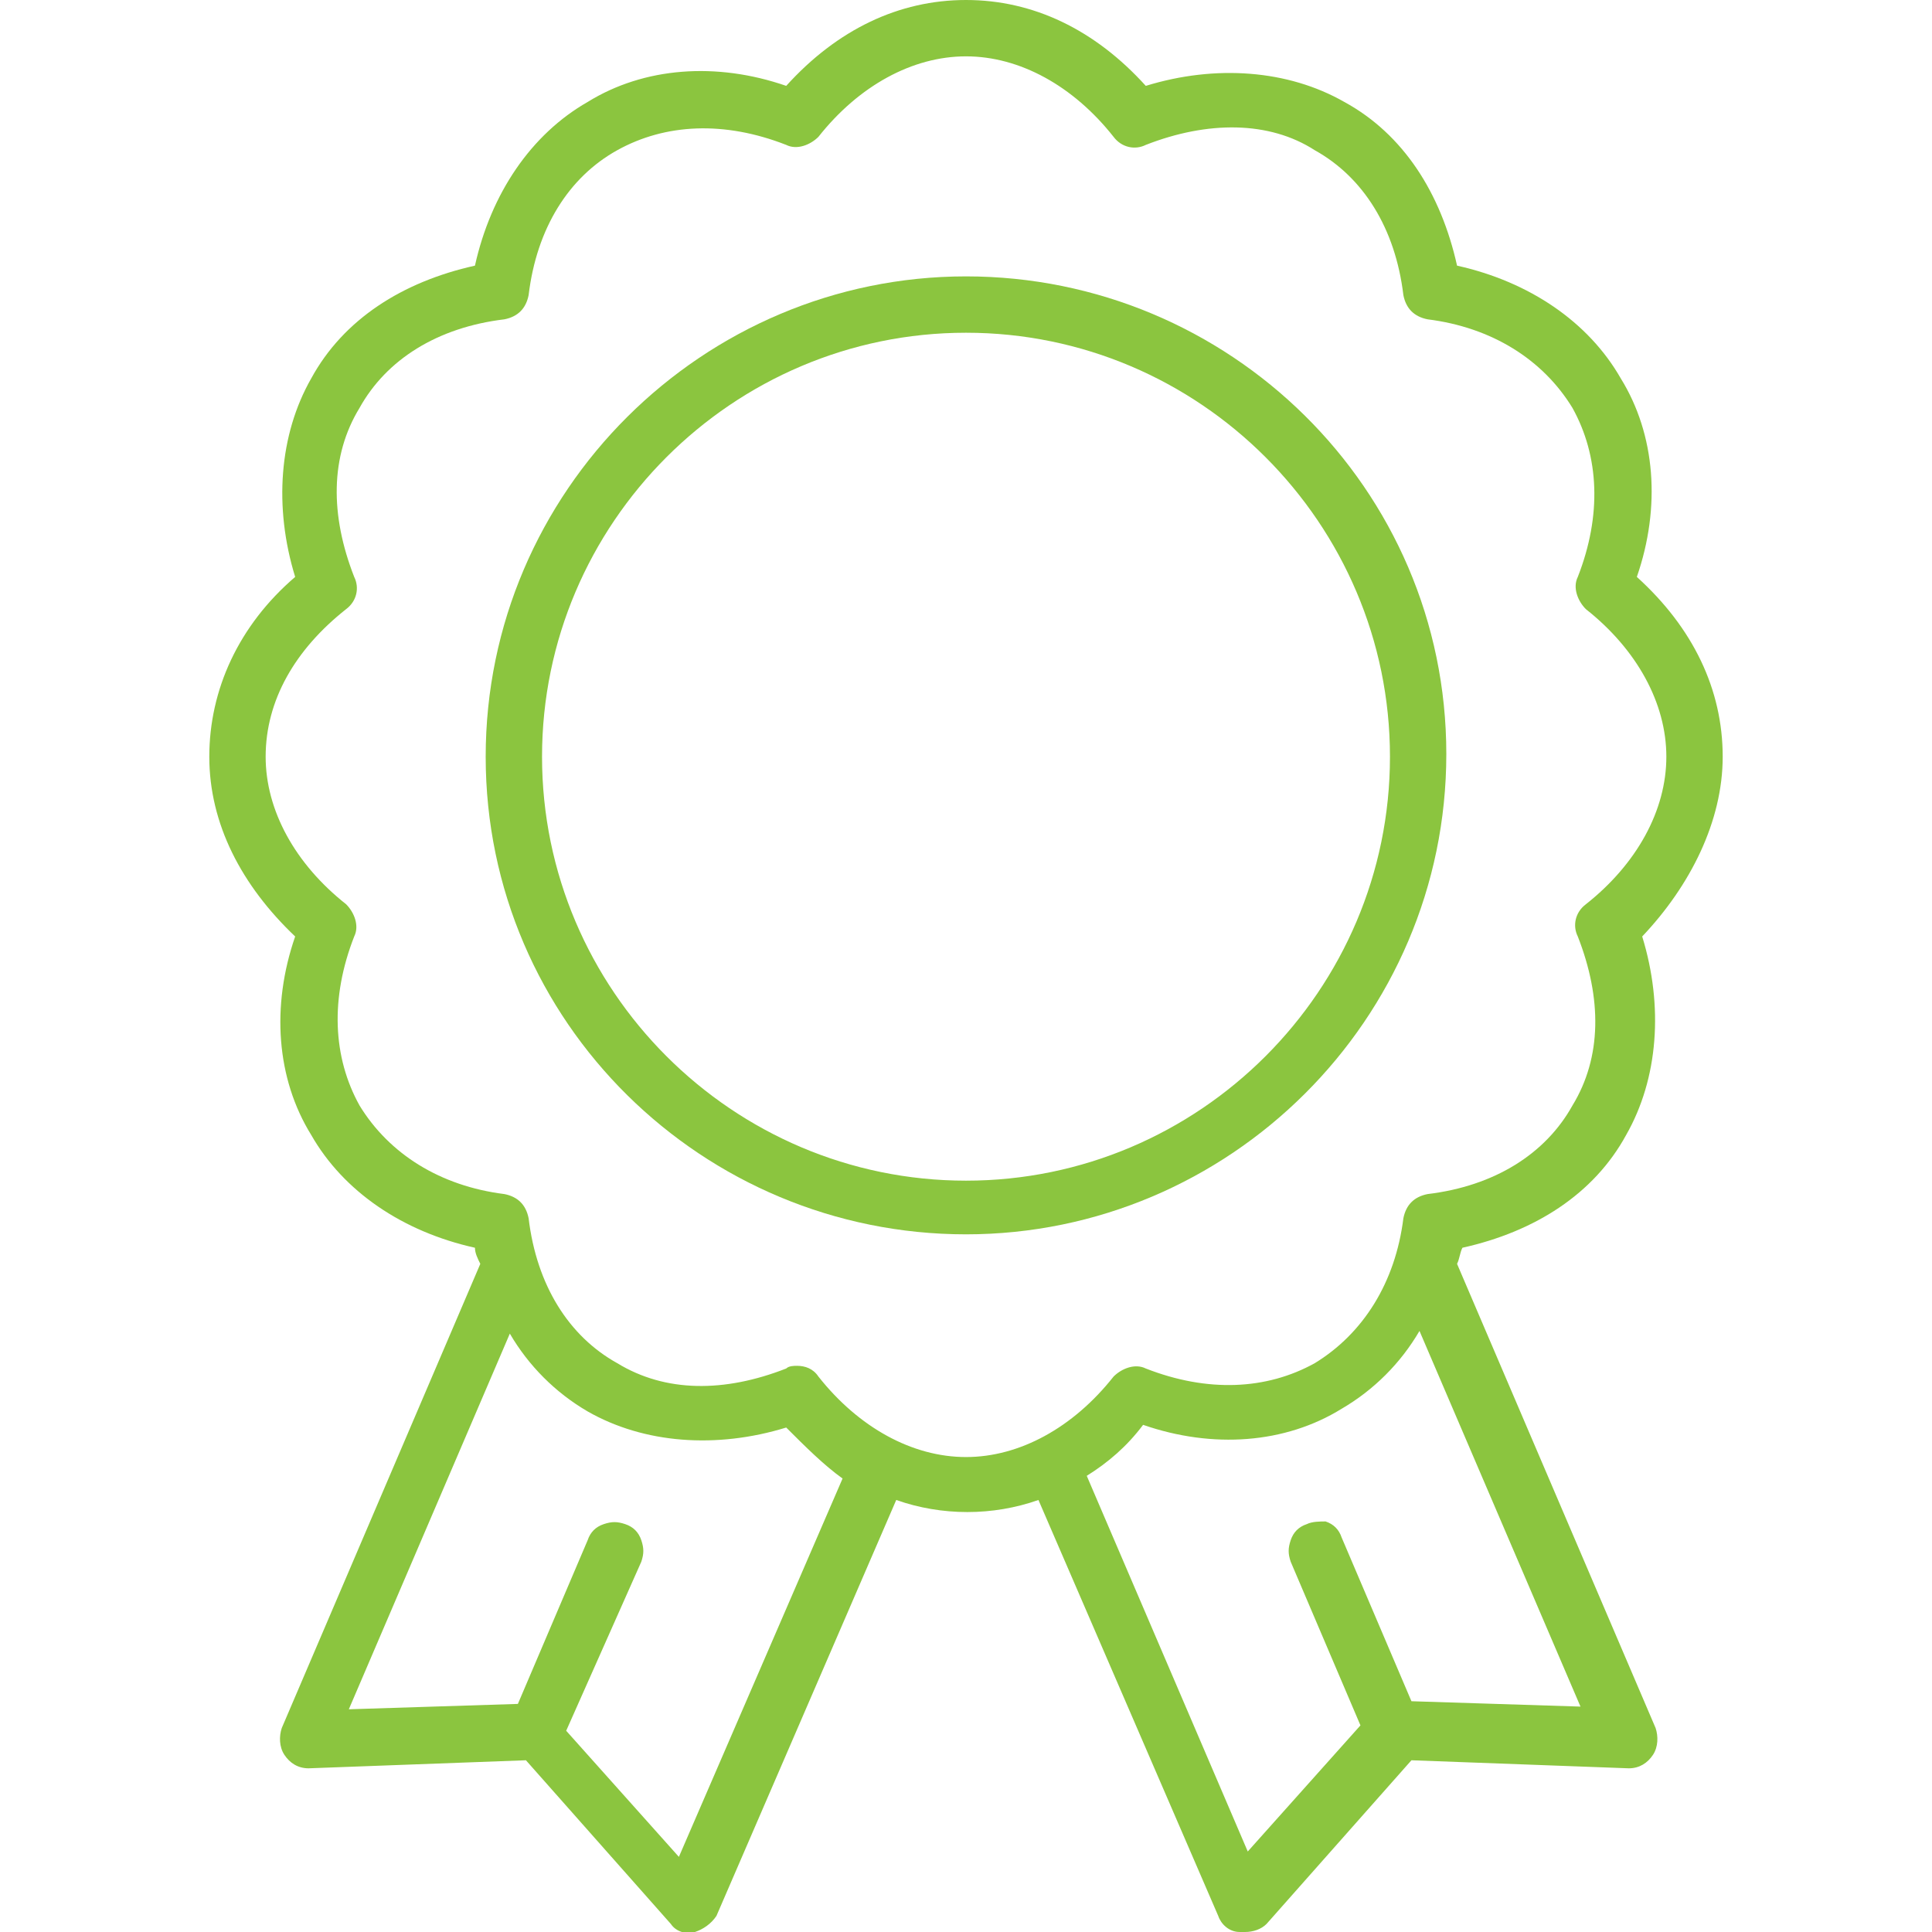
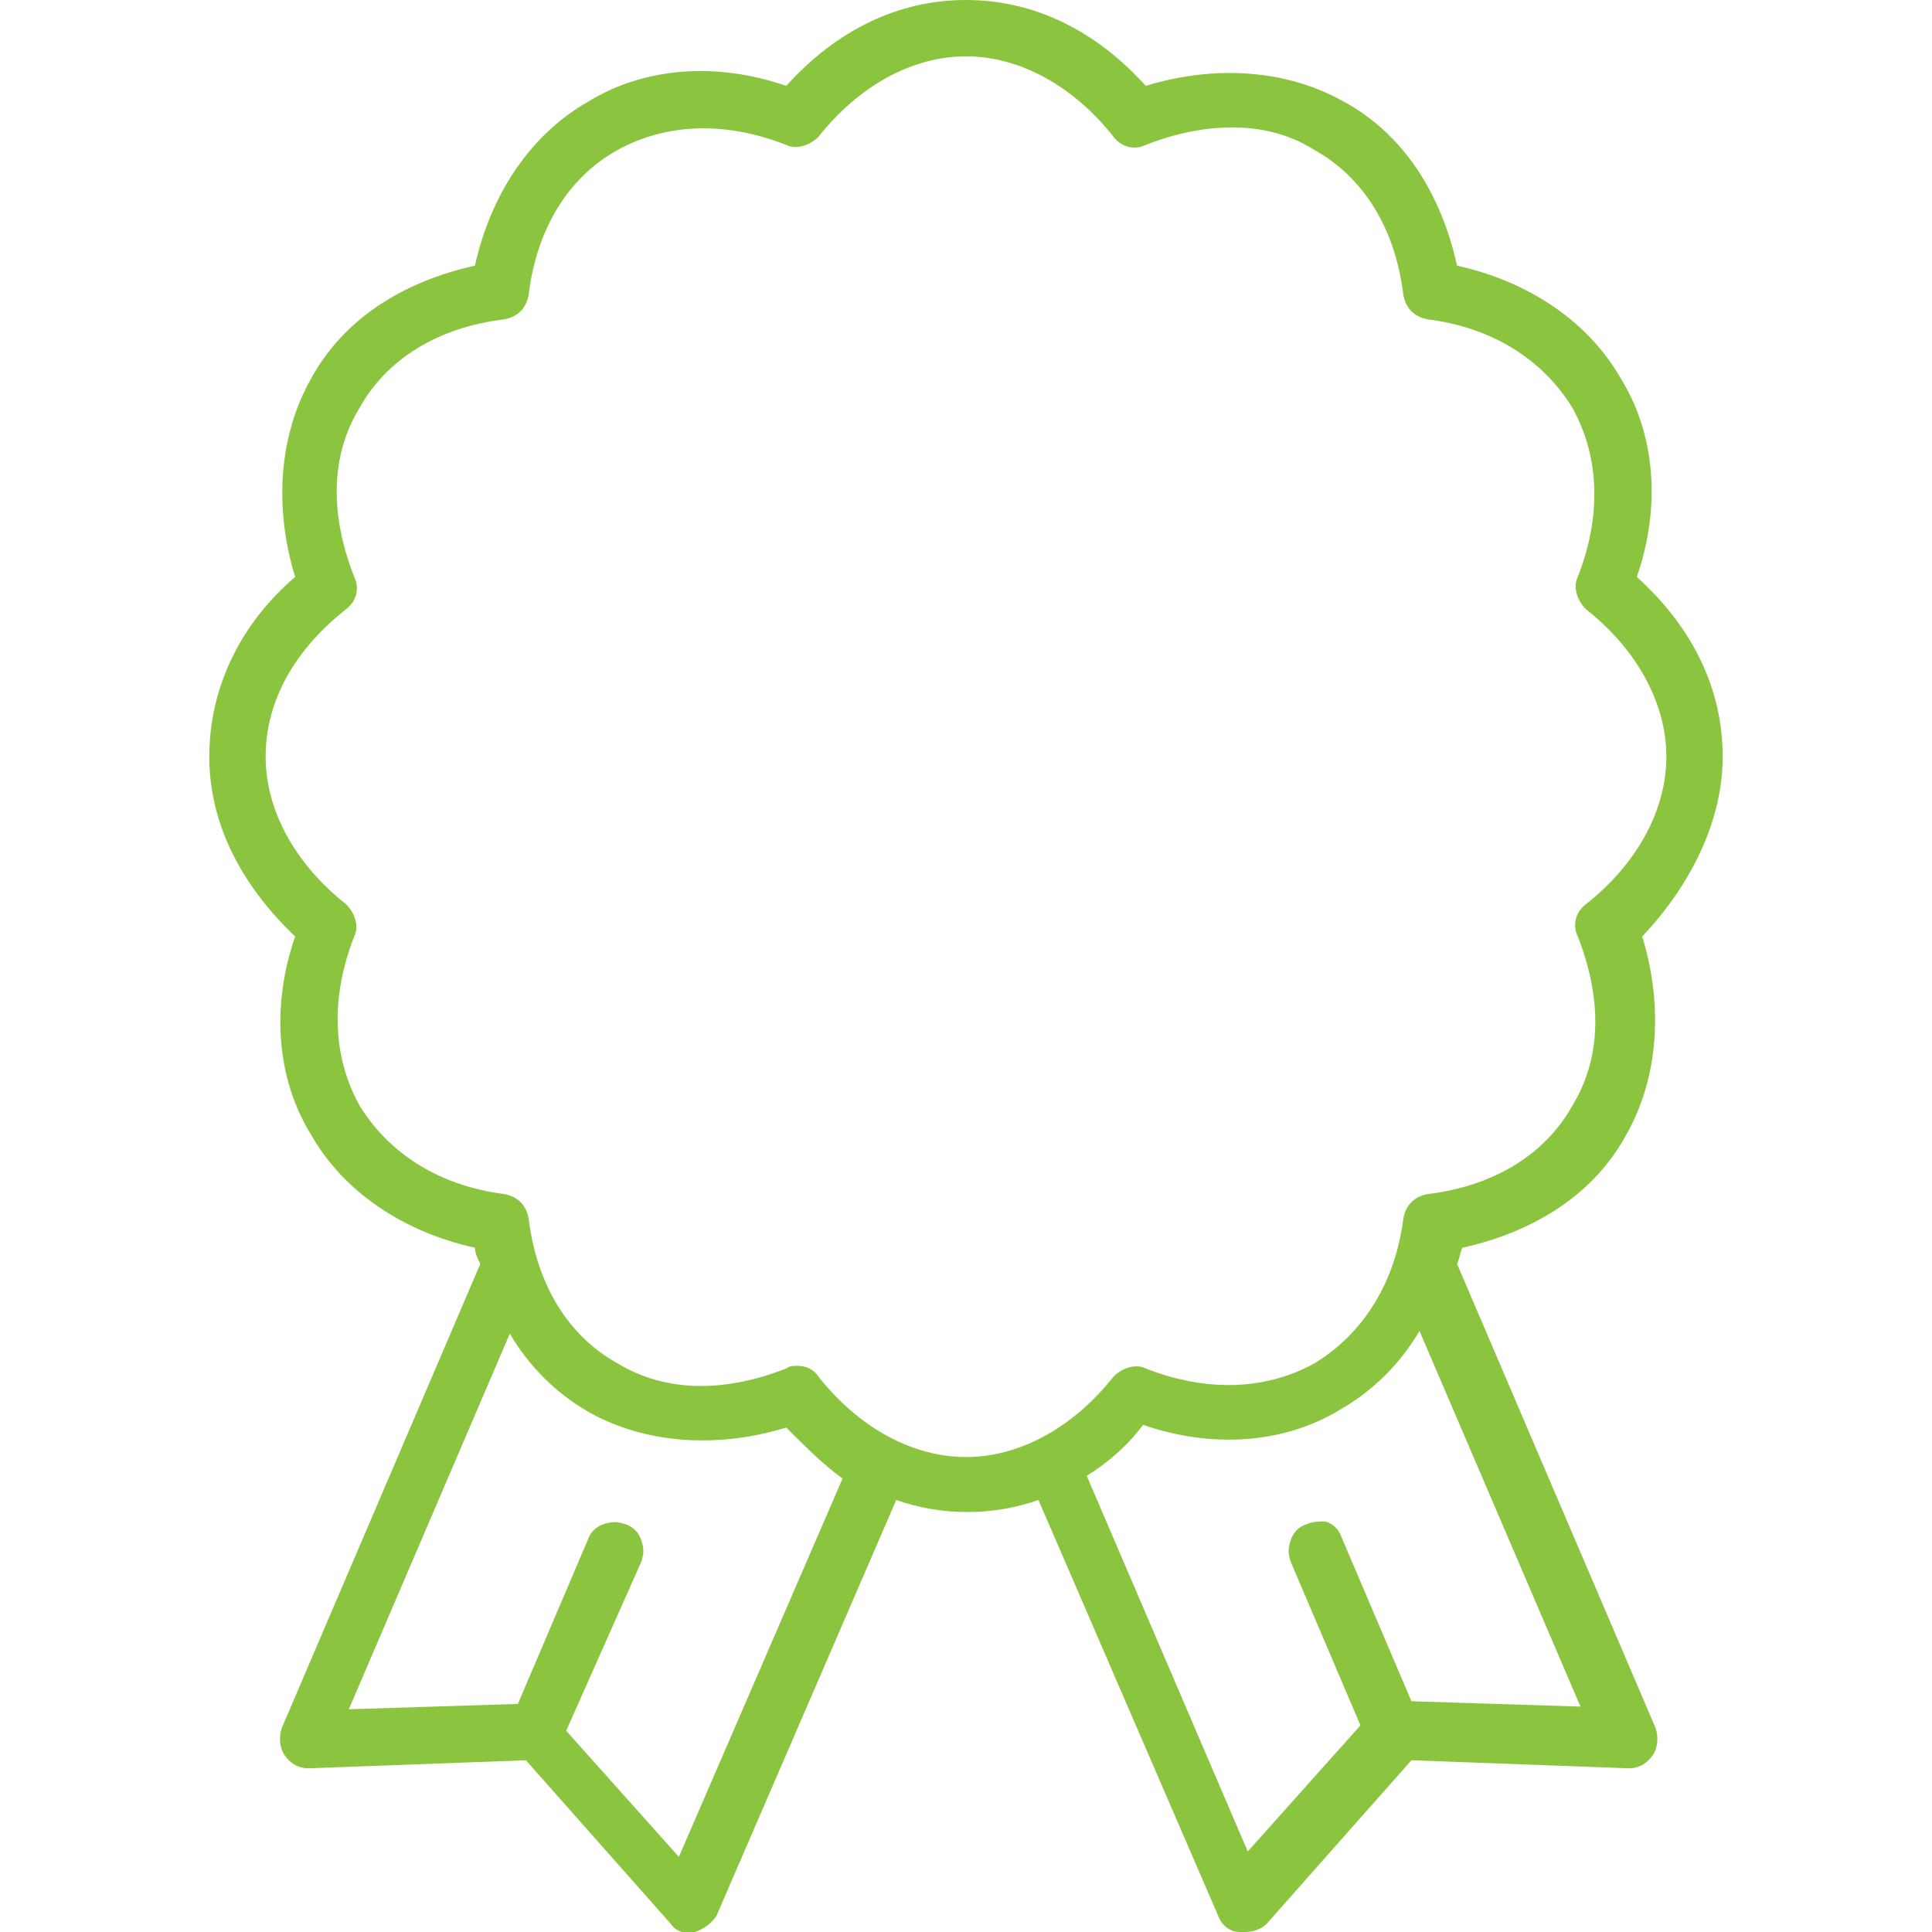
<svg xmlns="http://www.w3.org/2000/svg" version="1.1" id="Layer_1" x="0px" y="0px" viewBox="0 0 72 72" style="enable-background:new 0 0 72 72;" xml:space="preserve">
  <style type="text/css">
	.st0{fill:#8BC53F;}
</style>
  <g>
    <path class="st0" d="M64.2,28.2c0-2.5-1.1-4.8-3.2-6.7c0.9-2.6,0.7-5.3-0.6-7.4c-1.2-2.1-3.4-3.6-6.1-4.2c-0.6-2.7-2-4.9-4.2-6.1   c-2.1-1.2-4.8-1.4-7.4-0.6C40.8,1.1,38.5,0,36,0s-4.8,1.1-6.7,3.2c-2.6-0.9-5.3-0.7-7.4,0.6c-2.1,1.2-3.6,3.4-4.2,6.1   c-2.7,0.6-4.9,2-6.1,4.2c-1.2,2.1-1.4,4.8-0.6,7.4c-2.1,1.8-3.2,4.2-3.2,6.7S9,33,11,34.9c-0.9,2.6-0.7,5.3,0.6,7.4   c1.2,2.1,3.4,3.6,6.1,4.2c0,0.2,0.1,0.4,0.2,0.6l-7.4,17.3c-0.1,0.3-0.1,0.7,0.1,1c0.2,0.3,0.5,0.5,0.9,0.5l8.1-0.3l5.4,6.1   c0.2,0.3,0.6,0.4,0.9,0.3c0.3-0.1,0.6-0.3,0.8-0.6l6.7-15.5c1.7,0.6,3.6,0.6,5.3,0l6.7,15.5c0.1,0.3,0.4,0.6,0.8,0.6   c0,0,0.1,0,0.2,0c0.3,0,0.6-0.1,0.8-0.3l5.4-6.1l8.1,0.3c0,0,0,0,0,0c0.4,0,0.7-0.2,0.9-0.5c0.2-0.3,0.2-0.7,0.1-1l-7.4-17.3   c0.1-0.2,0.1-0.4,0.2-0.6c2.7-0.6,4.9-2,6.1-4.2c1.2-2.1,1.4-4.8,0.6-7.4C63,33,64.2,30.6,64.2,28.2z M58.8,34.9   c0.9,2.3,0.9,4.5-0.2,6.3c-1,1.8-2.9,3-5.4,3.3c-0.5,0.1-0.8,0.4-0.9,0.9c-0.3,2.4-1.5,4.3-3.3,5.4c-1.8,1-4,1.1-6.3,0.2   c-0.4-0.2-0.9,0-1.2,0.3c-1.5,1.9-3.5,3-5.5,3s-4-1.1-5.5-3c-0.2-0.3-0.5-0.4-0.8-0.4c-0.1,0-0.3,0-0.4,0.1   c-2.3,0.9-4.5,0.9-6.3-0.2c-1.8-1-3-2.9-3.3-5.4c-0.1-0.5-0.4-0.8-0.9-0.9c-2.4-0.3-4.3-1.5-5.4-3.3c-1-1.8-1.1-4-0.2-6.3   c0.2-0.4,0-0.9-0.3-1.2c-1.9-1.5-3-3.5-3-5.5c0-2.1,1.1-4,3-5.5c0.4-0.3,0.5-0.8,0.3-1.2c-0.9-2.3-0.9-4.5,0.2-6.3   c1-1.8,2.9-3,5.4-3.3c0.5-0.1,0.8-0.4,0.9-0.9C20,8.5,21.2,6.6,23,5.6c1.8-1,4-1.1,6.3-0.2c0.4,0.2,0.9,0,1.2-0.3   c1.5-1.9,3.5-3,5.5-3s4,1.1,5.5,3c0.3,0.4,0.8,0.5,1.2,0.3C45,4.5,47.3,4.5,49,5.6c1.8,1,3,2.9,3.3,5.4c0.1,0.5,0.4,0.8,0.9,0.9   c2.4,0.3,4.3,1.5,5.4,3.3c1,1.8,1.1,4,0.2,6.3c-0.2,0.4,0,0.9,0.3,1.2c1.9,1.5,3,3.5,3,5.5s-1.1,4-3,5.5   C58.7,34,58.6,34.5,58.8,34.9z M48.7,56.8c-0.3,0.1-0.5,0.3-0.6,0.6c-0.1,0.3-0.1,0.5,0,0.8l2.6,6.1l-4.2,4.7L40.5,55   c0.8-0.5,1.5-1.1,2.1-1.9c2.6,0.9,5.3,0.7,7.4-0.6c1.2-0.7,2.2-1.7,2.9-2.9l6,14l-6.3-0.2l-2.6-6.1c-0.1-0.3-0.3-0.5-0.6-0.6   C49.2,56.7,48.9,56.7,48.7,56.8z M23.9,58.2c0.1-0.3,0.1-0.5,0-0.8c-0.1-0.3-0.3-0.5-0.6-0.6c-0.3-0.1-0.5-0.1-0.8,0   c-0.3,0.1-0.5,0.3-0.6,0.6l-2.6,6.1L13,63.7l6-14c0.7,1.2,1.7,2.2,2.9,2.9c2.1,1.2,4.8,1.4,7.4,0.6c0.7,0.7,1.4,1.4,2.1,1.9   l-6.1,14.1l-4.2-4.7L23.9,58.2z" />
-     <path class="st0" d="M36,10.3c-9.8,0-17.9,8-17.9,17.9S26.2,46,36,46s17.9-8,17.9-17.9S45.8,10.3,36,10.3z M51.8,28.2   C51.8,36.9,44.7,44,36,44s-15.8-7.1-15.8-15.8S27.3,12.4,36,12.4S51.8,19.5,51.8,28.2z" />
  </g>
</svg>